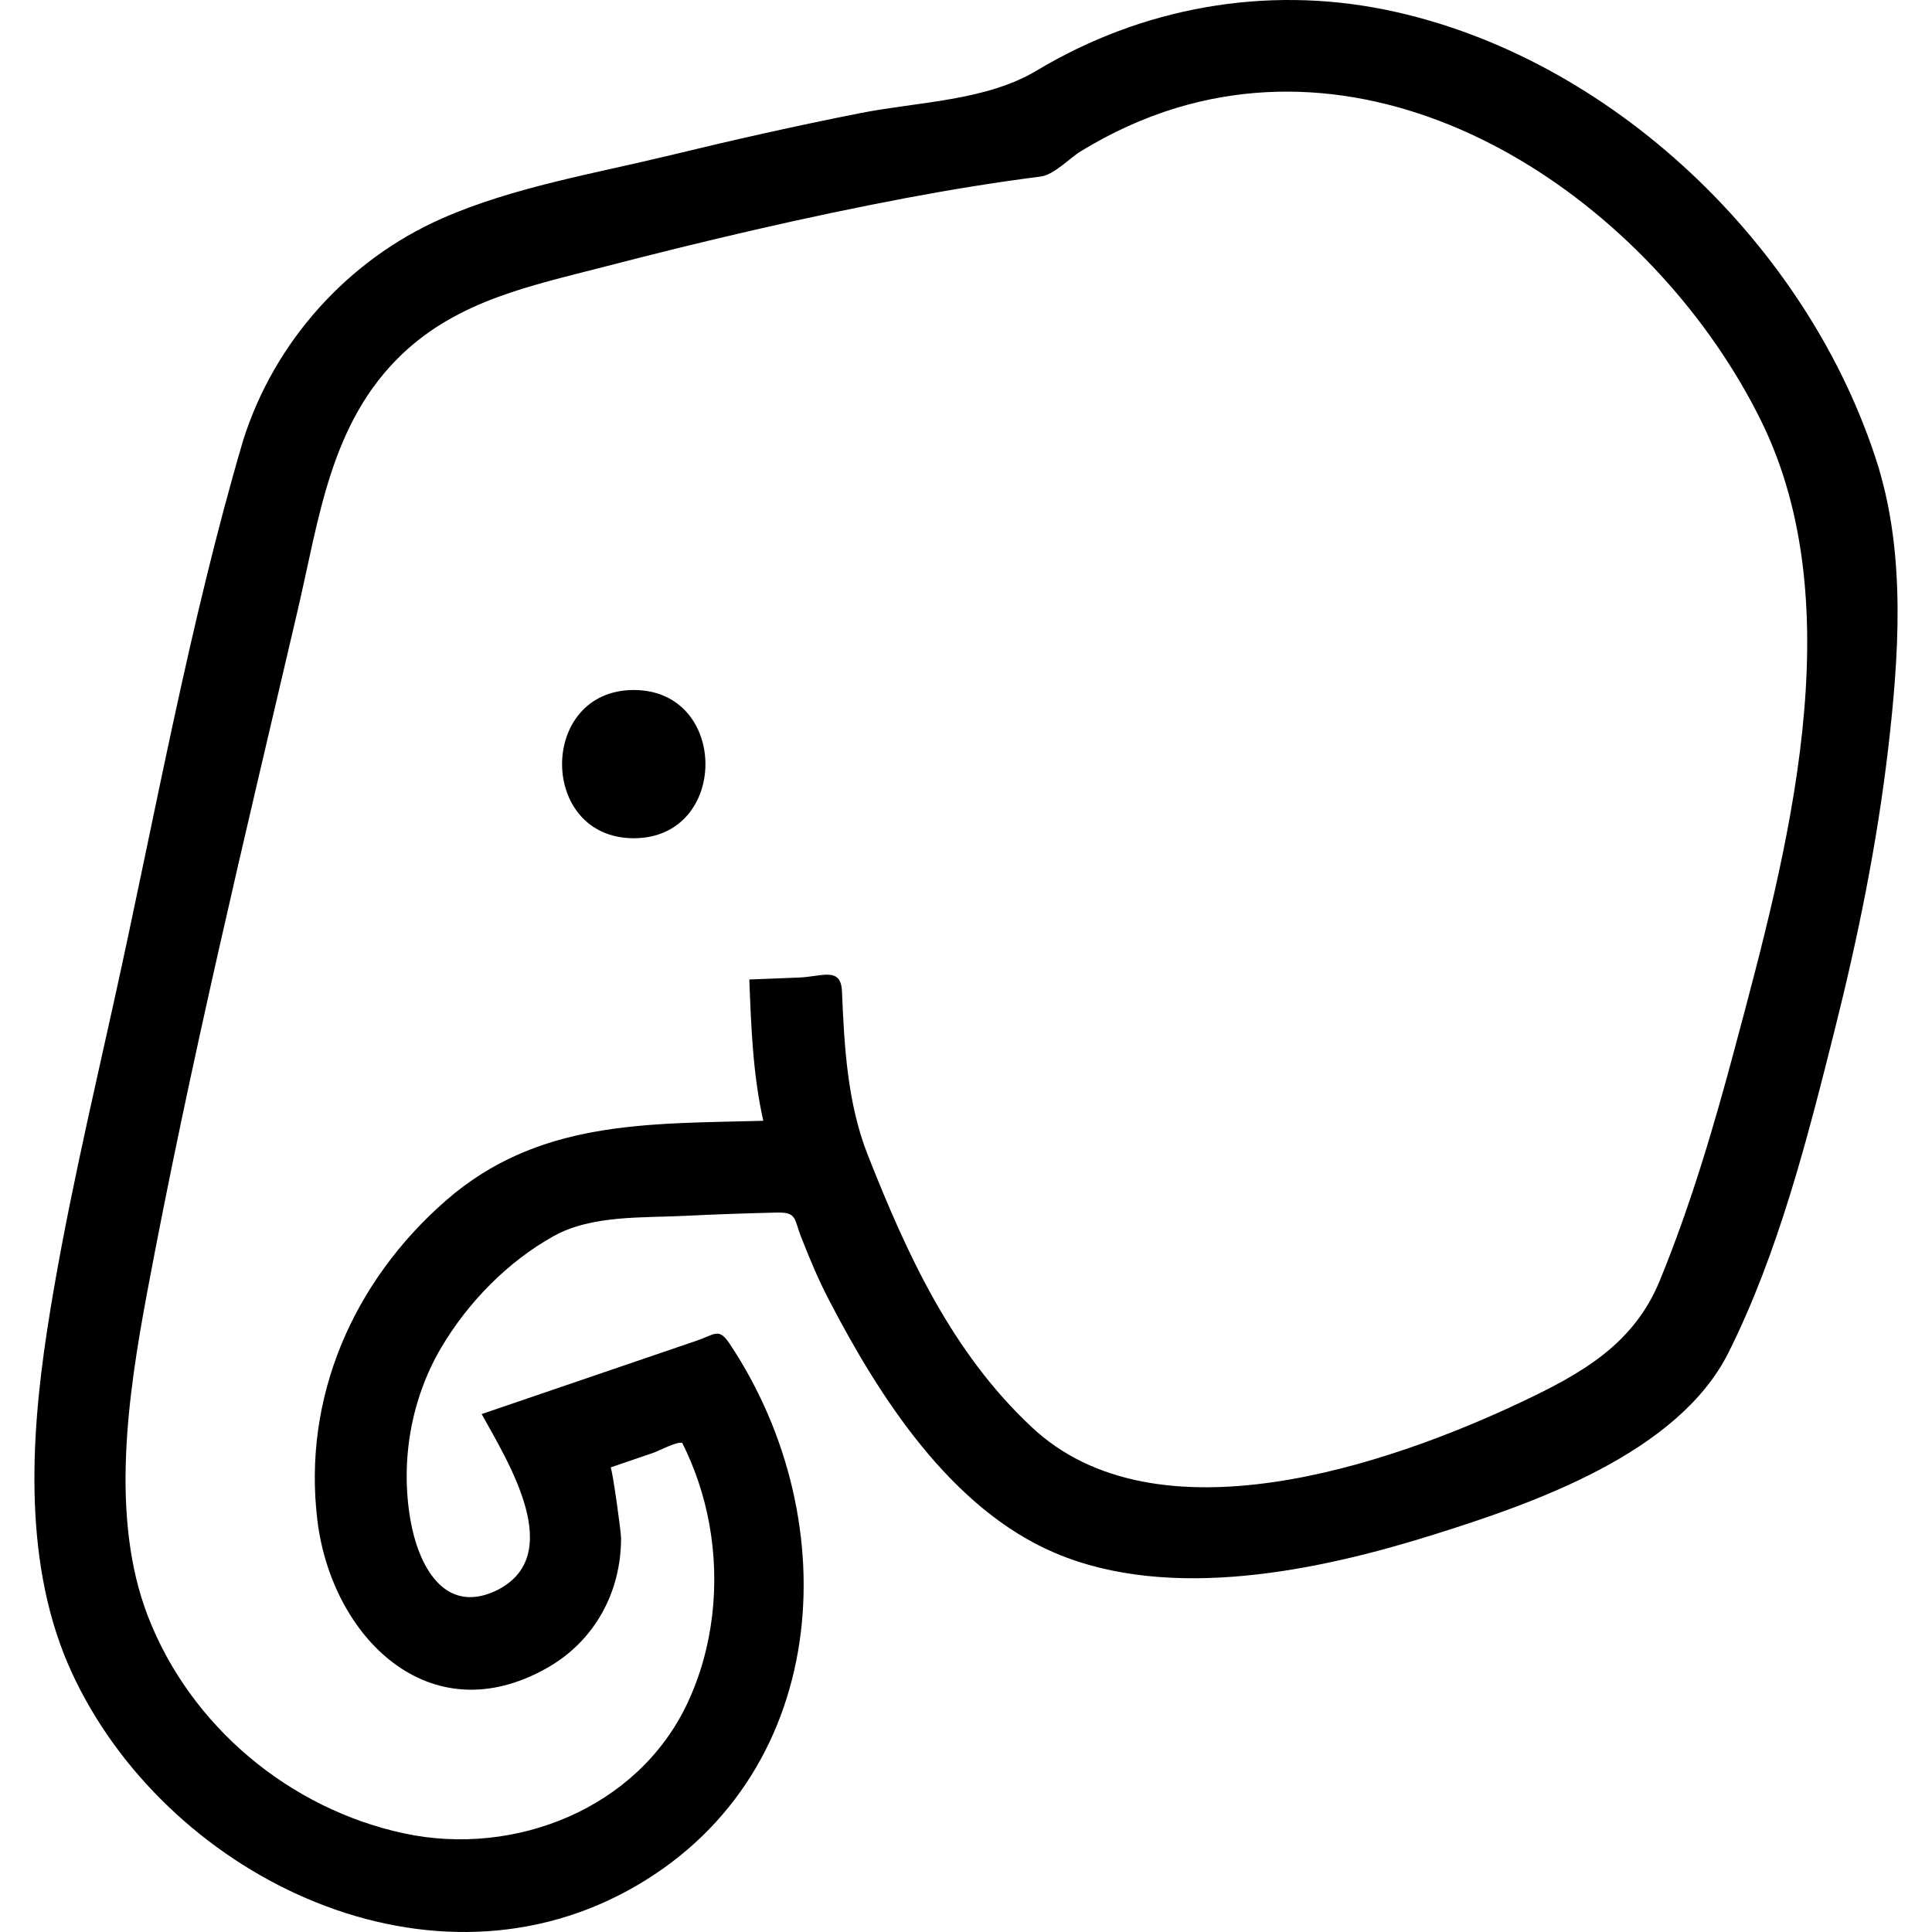
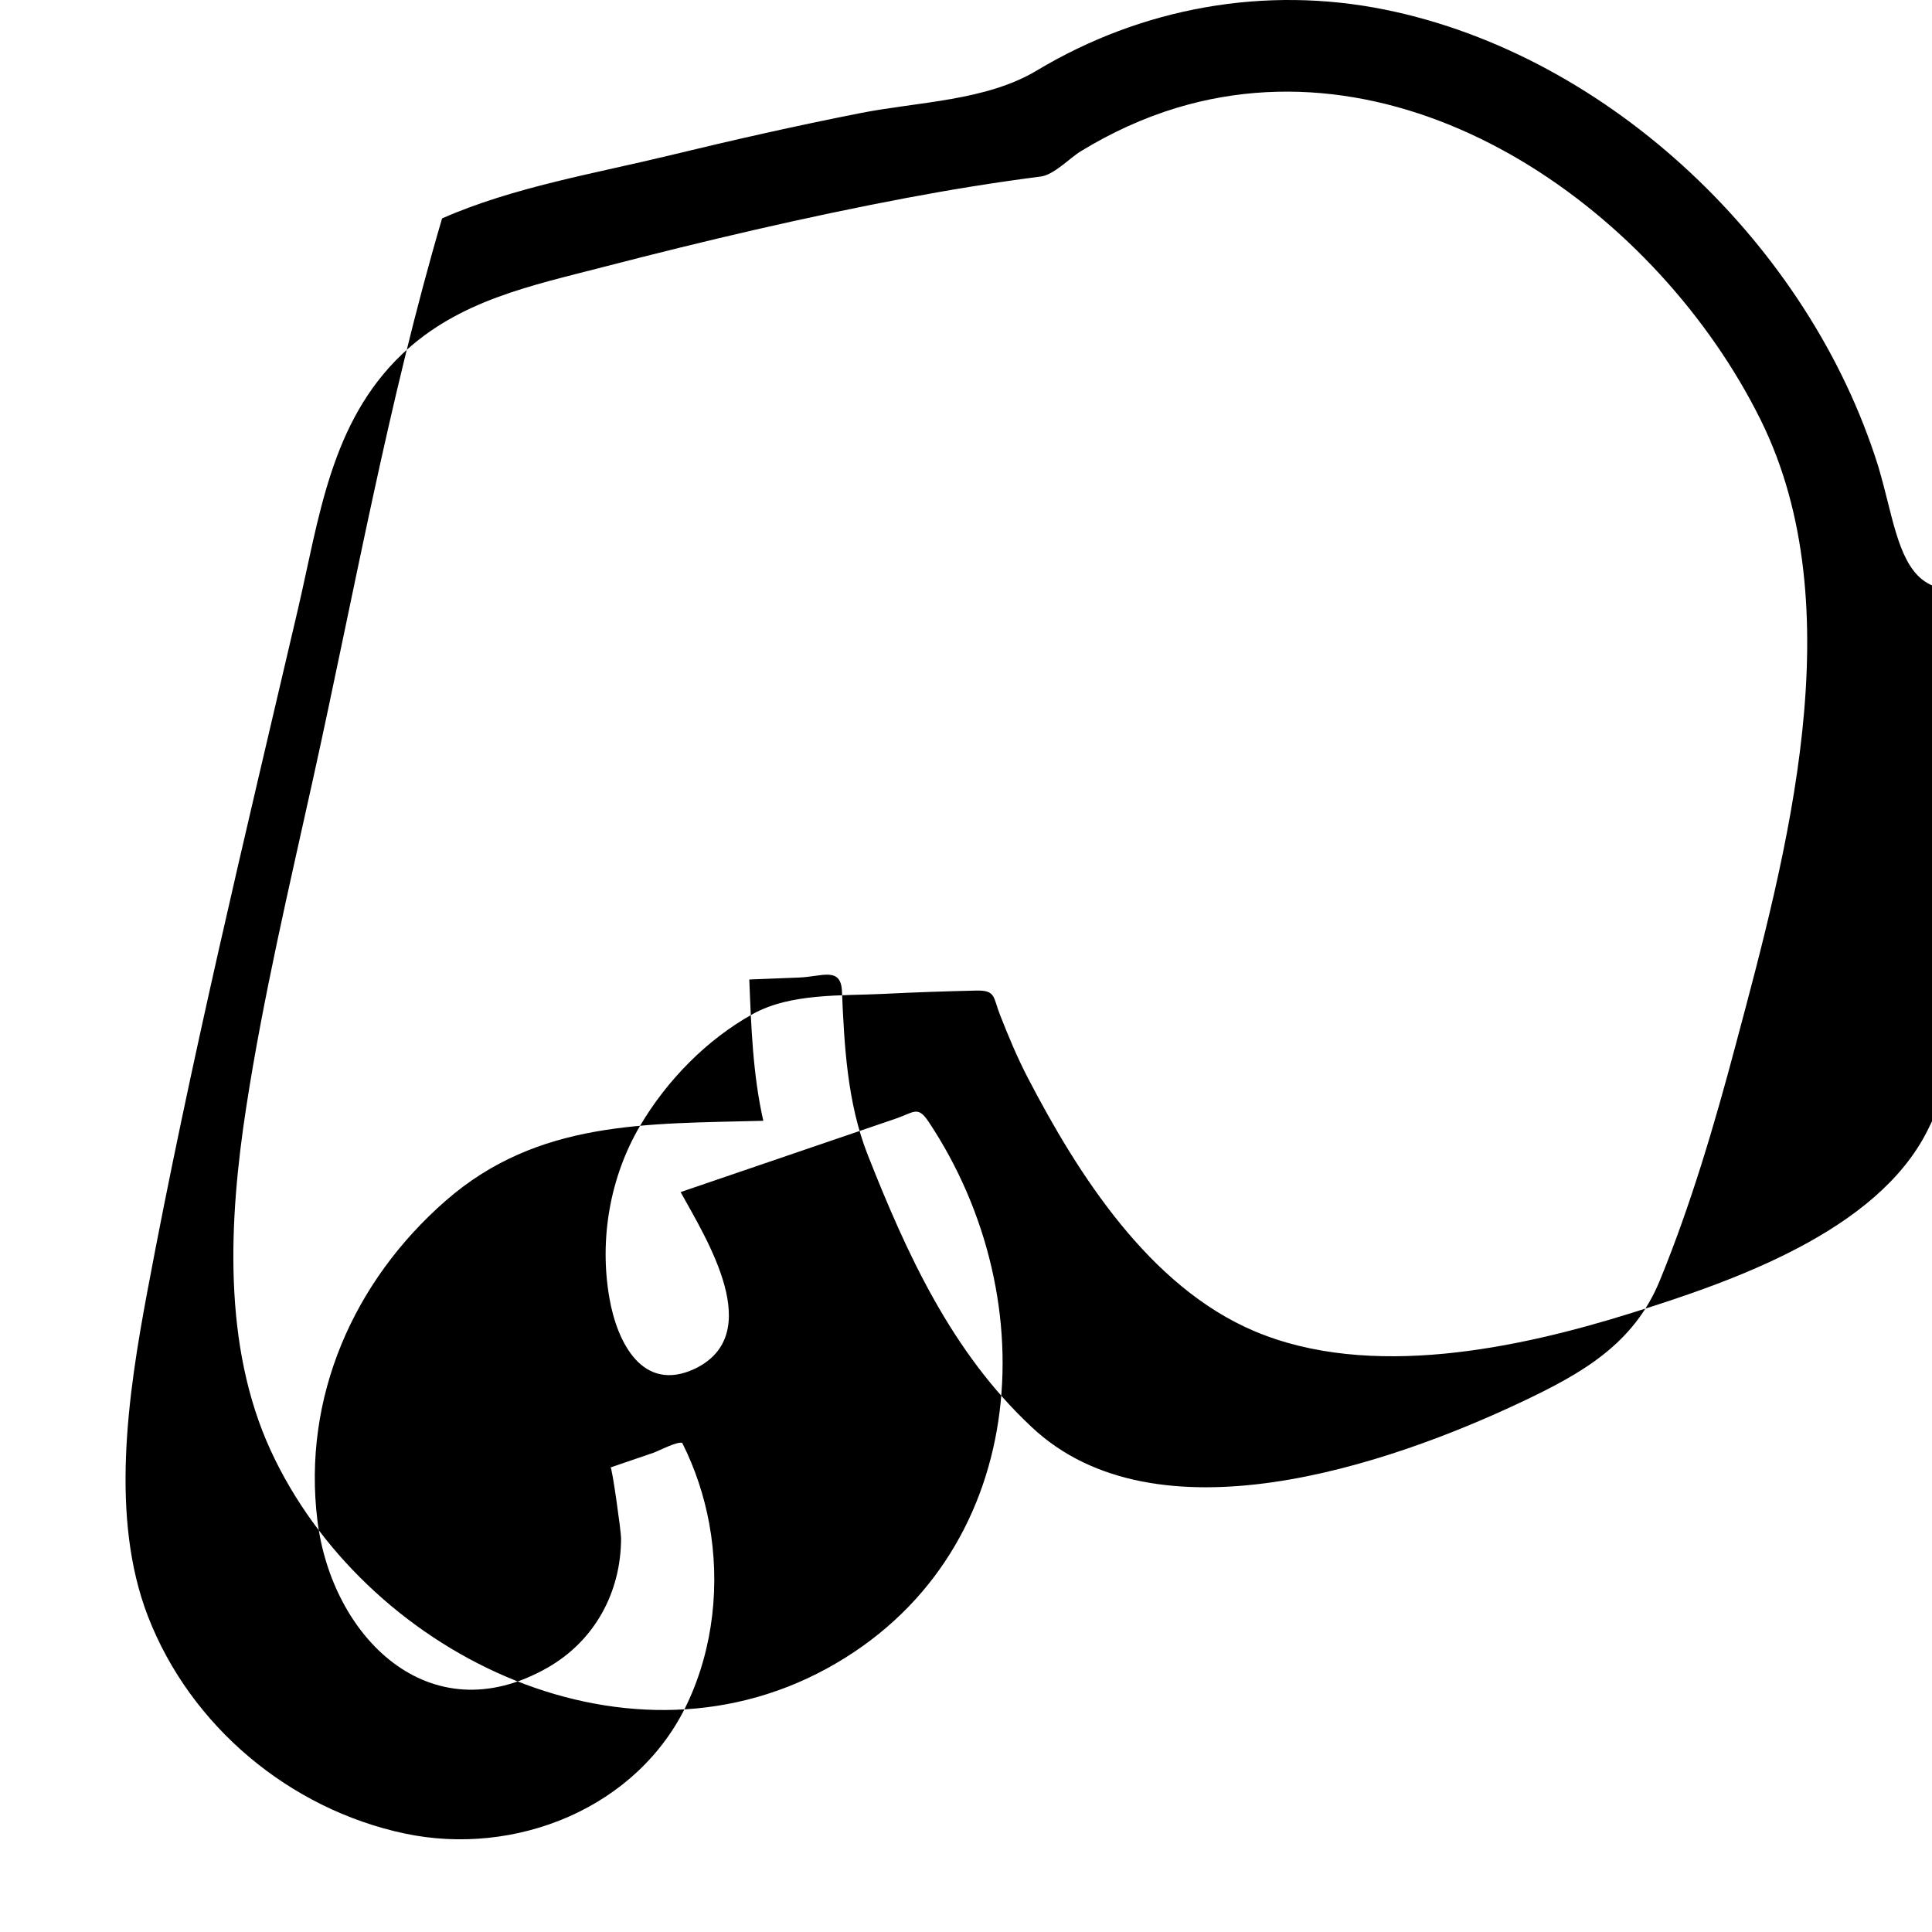
<svg xmlns="http://www.w3.org/2000/svg" height="800px" width="800px" version="1.1" id="_x32_" viewBox="0 0 512 512" xml:space="preserve">
  <style type="text/css">
	.st0{fill:#000000;}
</style>
  <g>
-     <path class="st0" d="M497.866,124.02c0.628,2.011,0.822,2.631-0.088-0.349c-6.874-22.22-2.169-6.93-0.167-0.477   C479.524,65.413,426.884,14.72,367.104,2.569c-31.843-6.468-64.5-0.588-92.334,16.116c-13.494,8.098-31.394,8.256-46.906,11.316   c-16.864,3.33-33.639,7.112-50.34,11.166c-19.863,4.816-41.53,8.416-60.368,16.712c-25.033,11.022-44.502,32.749-52.723,58.83   c-14.261,48.452-23.292,99.208-34.183,148.494c-6.382,28.88-13.228,57.853-17.729,87.114c-4.569,29.705-6.338,63.05,6.504,90.927   c24.413,53.006,92.776,87.495,147.291,57.806c53.764-29.285,58.647-97.547,27.035-144.966c-2.869-4.307-3.87-2.455-8.67-0.811   c-7.343,2.503-14.686,5.006-22.028,7.518c-11.67,3.982-23.336,7.971-35.006,11.952c6.974,12.627,22.776,37.715,3.724,46.846   c-13.784,6.421-20.539-6.922-22.601-18.794c-2.702-15.528,0.139-32.057,8.146-45.639c7.084-12.007,17.67-22.854,29.912-29.634   c10.037-5.547,23.503-4.752,34.648-5.308c8.193-0.414,16.398-0.684,24.599-0.874c5.153-0.112,4.395,1.836,6.199,6.405   c2.256,5.73,4.521,11.205,7.362,16.672c13.343,25.7,32.284,55.422,60.074,67.183c30.591,12.953,69.872,4.624,100.245-4.911   c26.582-8.344,64.775-21.552,78.138-48.285c13.26-26.535,20.912-56.781,28.104-85.389c6.175-24.564,11.261-49.485,14.193-74.652   C503.218,174.07,505.033,147.75,497.866,124.02z M459.931,277.061c-5.594,21.028-11.801,42.134-20.062,62.295   c-6.886,16.808-20.519,24.548-36.607,32.161c-35.435,16.752-96.912,37.763-129.919,6.612   c-21.13-19.772-33.034-45.814-43.413-72.149c-5.368-13.62-6.198-28.823-6.799-43.254c-0.274-6.636-5.32-3.91-11.284-3.672   c-4.426,0.175-8.849,0.35-13.275,0.524c0.5,12.572,0.933,25.128,3.711,37.446c-30.965,0.819-59.696-0.207-84.185,21.194   c-24.456,21.376-37.962,52.099-33.985,84.705c3.756,30.786,29.61,56.899,60.957,39.05c12.547-7.144,19.529-20.042,19.521-34.378   c-0.004-1.748-2.38-18.85-2.794-18.706c3.802-1.304,7.609-2.607,11.416-3.902c1.315-0.453,6.218-3.068,7.589-2.599   c3.393,6.747,5.797,13.987,7.156,21.409c2.904,15.917,1.116,32.916-5.801,47.602c-13.132,27.878-45.691,40.719-74.93,34.497   c-30.484-6.476-56.745-28.442-68.01-57.528c-10.168-26.272-5.268-58.838-0.222-85.841c11.336-60.666,25.89-120.816,39.921-180.902   c5.686-24.341,8.642-49.699,27.686-67.81c15.004-14.264,34.279-18.126,53.593-23.134c26.44-6.85,53.058-13.127,79.902-18.198   c11.86-2.233,23.773-4.164,35.745-5.706c3.484-0.452,7.732-4.958,10.565-6.682c7.983-4.88,16.541-8.838,25.506-11.539   c62.963-18.953,127.682,28.155,154.709,82.782C491.278,161.18,473.504,226.257,459.931,277.061z" />
-     <path class="st0" d="M167.953,182.859c-25.326,0-25.331,39.281,0,39.281C193.284,222.14,193.28,182.859,167.953,182.859z" />
+     <path class="st0" d="M497.866,124.02c0.628,2.011,0.822,2.631-0.088-0.349c-6.874-22.22-2.169-6.93-0.167-0.477   C479.524,65.413,426.884,14.72,367.104,2.569c-31.843-6.468-64.5-0.588-92.334,16.116c-13.494,8.098-31.394,8.256-46.906,11.316   c-16.864,3.33-33.639,7.112-50.34,11.166c-19.863,4.816-41.53,8.416-60.368,16.712c-14.261,48.452-23.292,99.208-34.183,148.494c-6.382,28.88-13.228,57.853-17.729,87.114c-4.569,29.705-6.338,63.05,6.504,90.927   c24.413,53.006,92.776,87.495,147.291,57.806c53.764-29.285,58.647-97.547,27.035-144.966c-2.869-4.307-3.87-2.455-8.67-0.811   c-7.343,2.503-14.686,5.006-22.028,7.518c-11.67,3.982-23.336,7.971-35.006,11.952c6.974,12.627,22.776,37.715,3.724,46.846   c-13.784,6.421-20.539-6.922-22.601-18.794c-2.702-15.528,0.139-32.057,8.146-45.639c7.084-12.007,17.67-22.854,29.912-29.634   c10.037-5.547,23.503-4.752,34.648-5.308c8.193-0.414,16.398-0.684,24.599-0.874c5.153-0.112,4.395,1.836,6.199,6.405   c2.256,5.73,4.521,11.205,7.362,16.672c13.343,25.7,32.284,55.422,60.074,67.183c30.591,12.953,69.872,4.624,100.245-4.911   c26.582-8.344,64.775-21.552,78.138-48.285c13.26-26.535,20.912-56.781,28.104-85.389c6.175-24.564,11.261-49.485,14.193-74.652   C503.218,174.07,505.033,147.75,497.866,124.02z M459.931,277.061c-5.594,21.028-11.801,42.134-20.062,62.295   c-6.886,16.808-20.519,24.548-36.607,32.161c-35.435,16.752-96.912,37.763-129.919,6.612   c-21.13-19.772-33.034-45.814-43.413-72.149c-5.368-13.62-6.198-28.823-6.799-43.254c-0.274-6.636-5.32-3.91-11.284-3.672   c-4.426,0.175-8.849,0.35-13.275,0.524c0.5,12.572,0.933,25.128,3.711,37.446c-30.965,0.819-59.696-0.207-84.185,21.194   c-24.456,21.376-37.962,52.099-33.985,84.705c3.756,30.786,29.61,56.899,60.957,39.05c12.547-7.144,19.529-20.042,19.521-34.378   c-0.004-1.748-2.38-18.85-2.794-18.706c3.802-1.304,7.609-2.607,11.416-3.902c1.315-0.453,6.218-3.068,7.589-2.599   c3.393,6.747,5.797,13.987,7.156,21.409c2.904,15.917,1.116,32.916-5.801,47.602c-13.132,27.878-45.691,40.719-74.93,34.497   c-30.484-6.476-56.745-28.442-68.01-57.528c-10.168-26.272-5.268-58.838-0.222-85.841c11.336-60.666,25.89-120.816,39.921-180.902   c5.686-24.341,8.642-49.699,27.686-67.81c15.004-14.264,34.279-18.126,53.593-23.134c26.44-6.85,53.058-13.127,79.902-18.198   c11.86-2.233,23.773-4.164,35.745-5.706c3.484-0.452,7.732-4.958,10.565-6.682c7.983-4.88,16.541-8.838,25.506-11.539   c62.963-18.953,127.682,28.155,154.709,82.782C491.278,161.18,473.504,226.257,459.931,277.061z" />
  </g>
</svg>